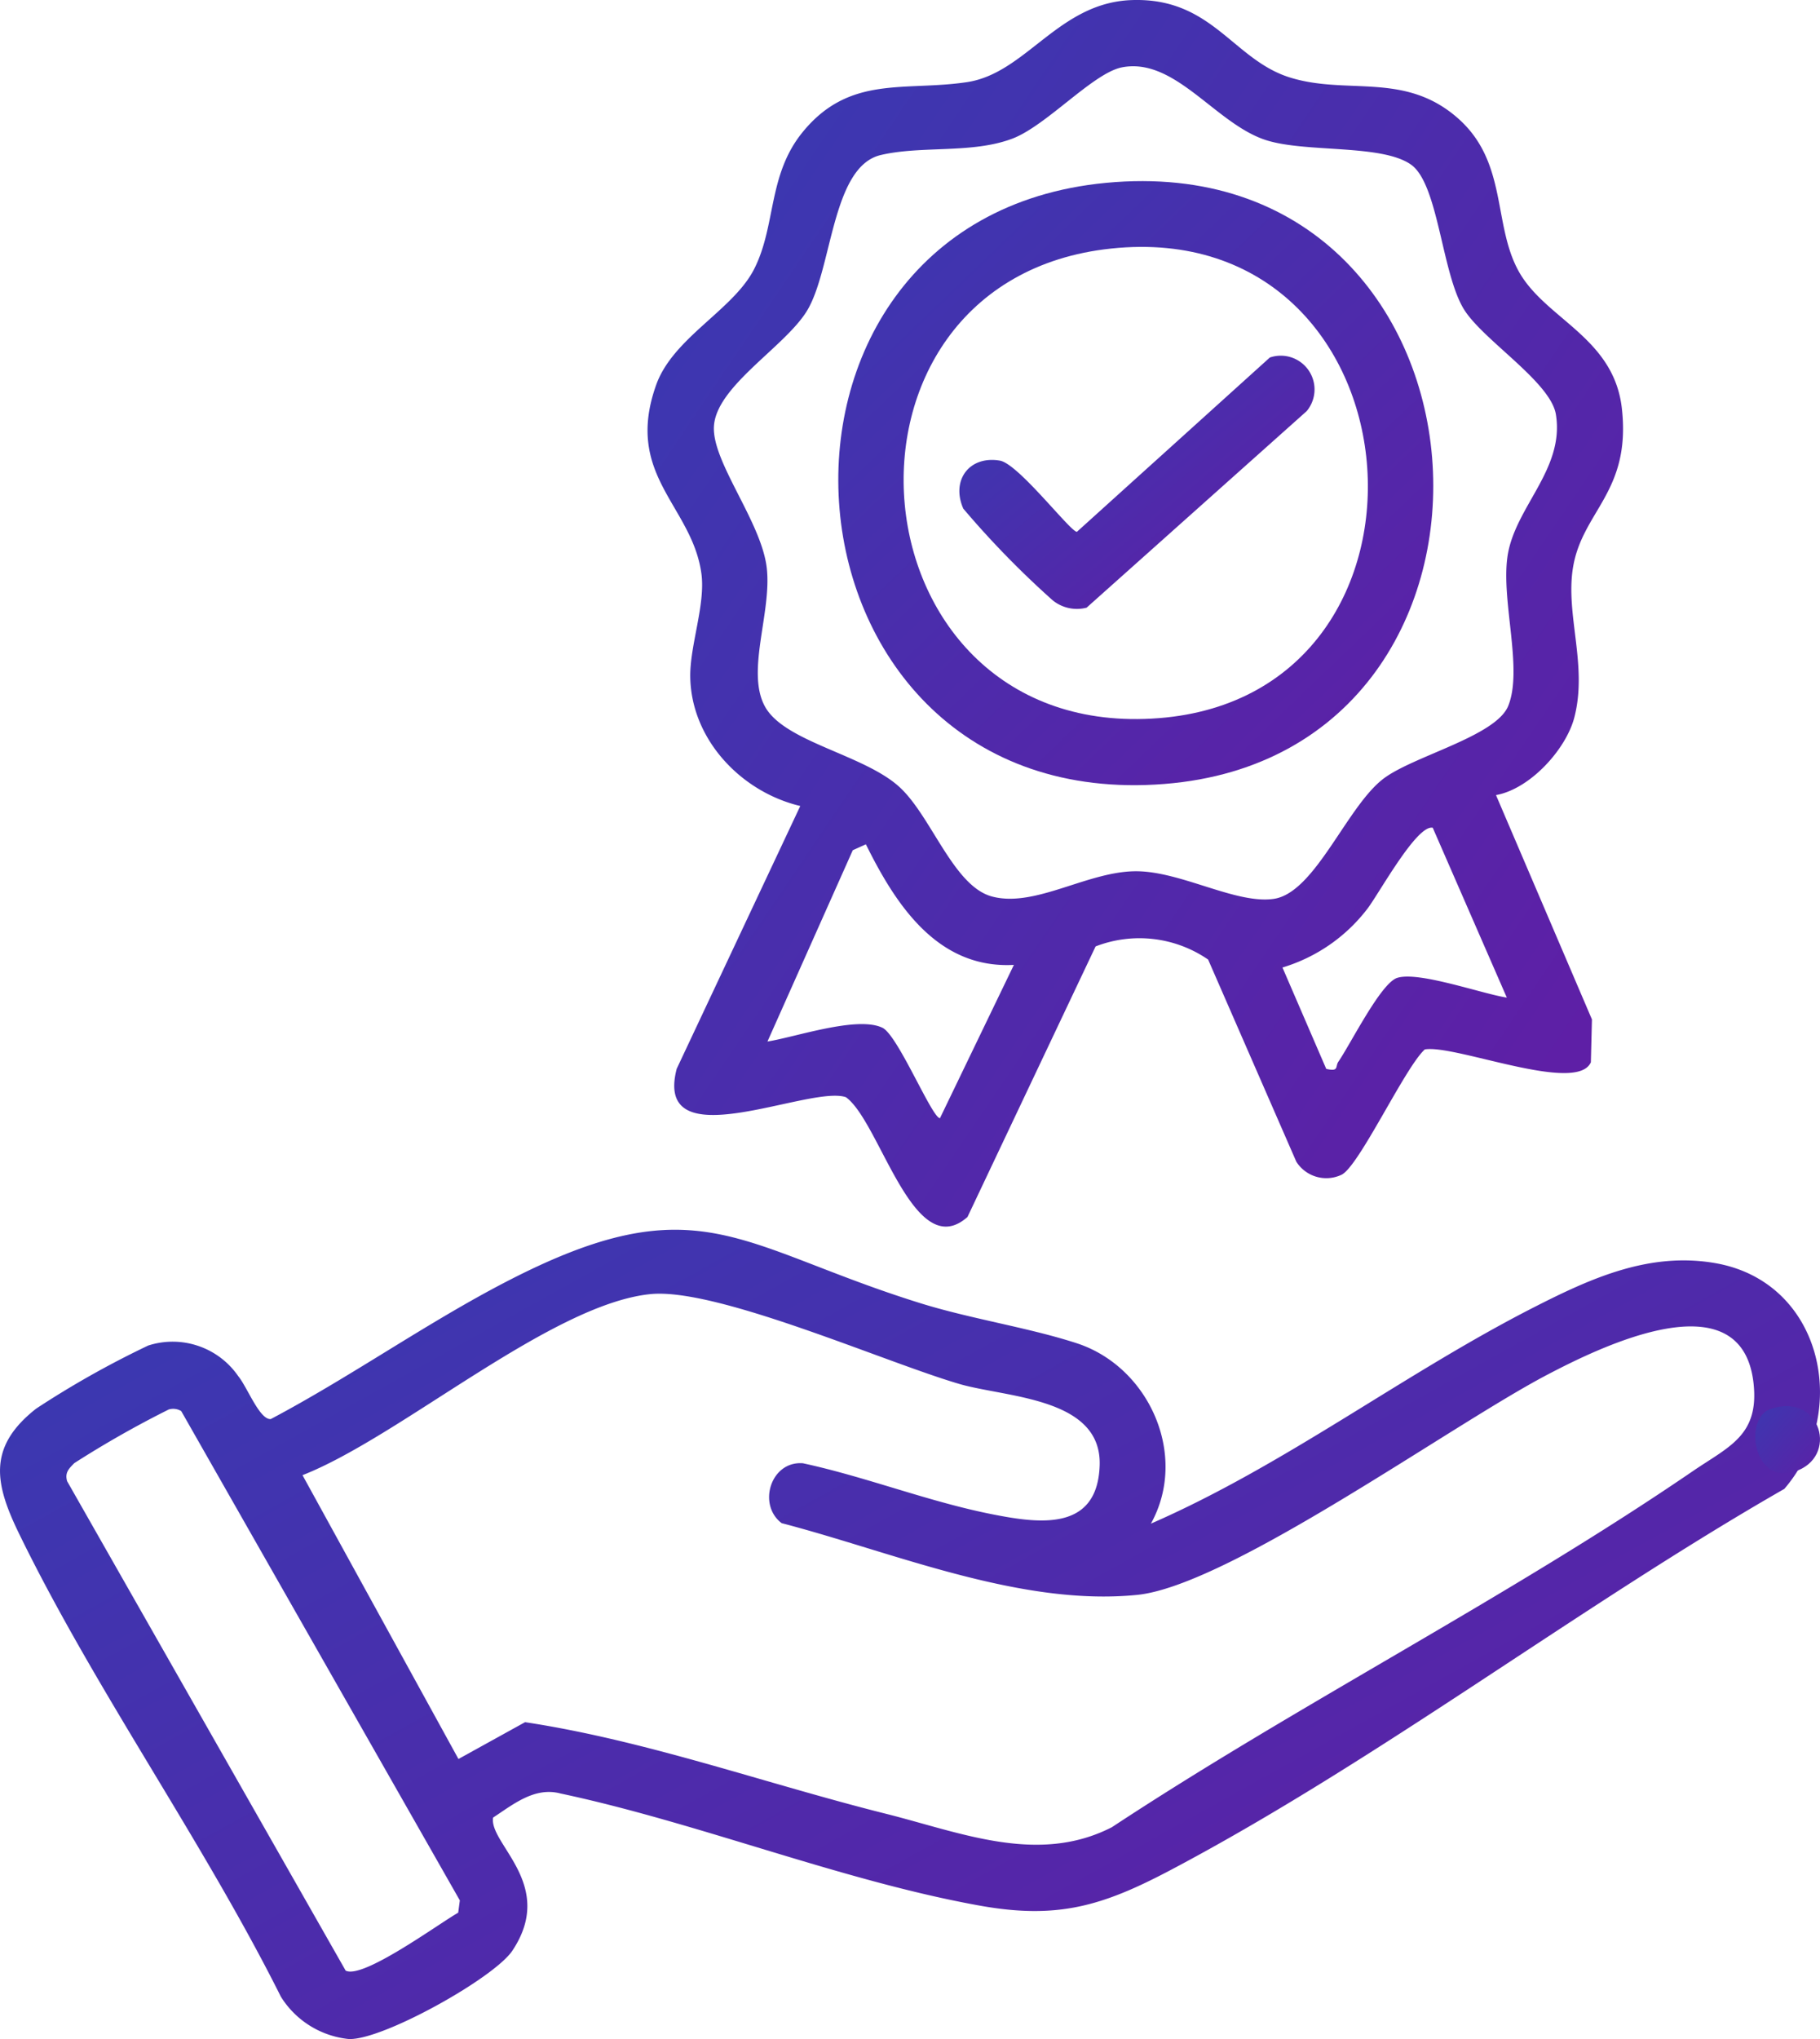
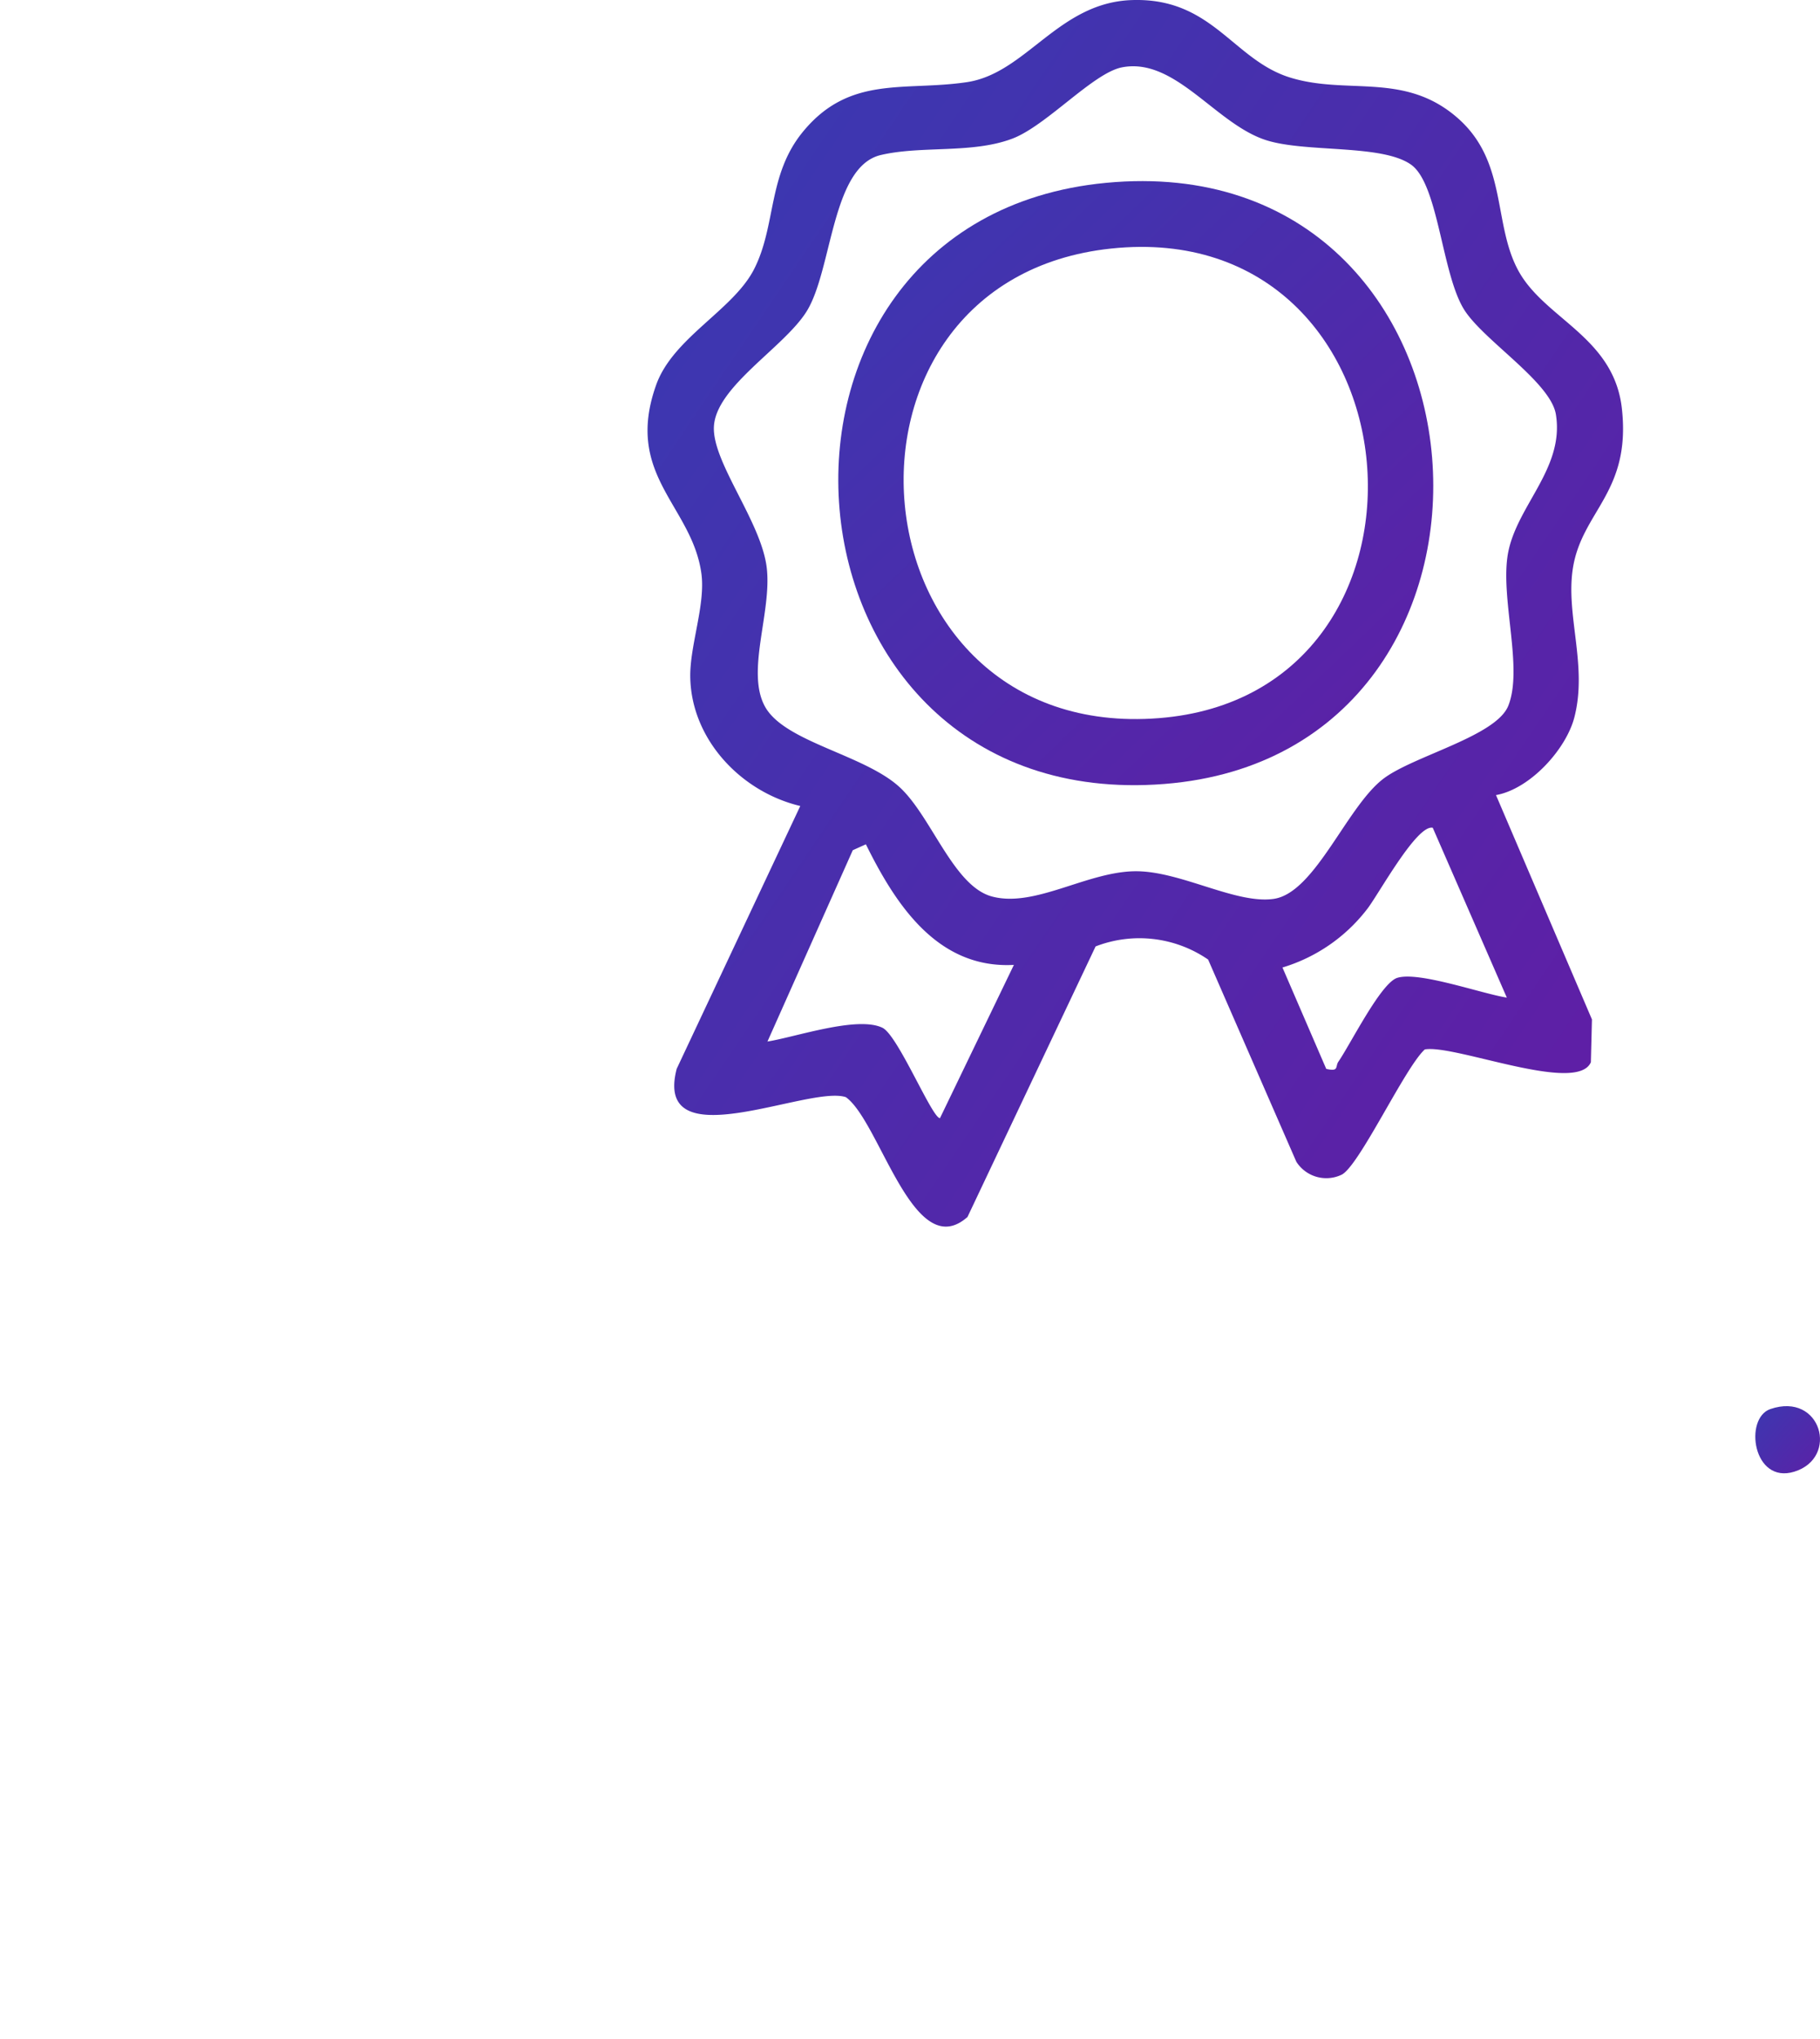
<svg xmlns="http://www.w3.org/2000/svg" id="Group_112" data-name="Group 112" width="126.901" height="142.133" viewBox="0 0 126.901 142.133">
  <defs>
    <linearGradient id="linear-gradient" x1="-0.421" y1="-0.283" x2="1" y2="0.906" gradientUnits="objectBoundingBox">
      <stop offset="0" stop-color="#2647b7" />
      <stop offset="1" stop-color="#611da5" />
    </linearGradient>
    <clipPath id="clip-path">
      <rect id="Rectangle_130" data-name="Rectangle 130" width="126.901" height="142.133" stroke="rgba(0,0,0,0)" stroke-width="1" fill="url(#linear-gradient)" />
    </clipPath>
  </defs>
  <g id="Group_111" data-name="Group 111" clip-path="url(#clip-path)">
-     <path id="Path_306" data-name="Path 306" d="M80.245,106.207c9.368-4.085,17.641-10.463,26.727-15.091,3.965-2.02,8.042-3.871,12.633-3.068,7.5,1.311,9.422,10.378,4.809,15.735-14.245,8.159-28.33,18.927-42.767,26.556-4.755,2.512-7.891,3.469-13.321,2.495-9.614-1.724-19.615-5.773-29.245-7.818-1.806-.483-3.314.773-4.7,1.68-.3,1.839,4.421,4.669,1.342,9.28-1.275,1.91-9.105,6.277-11.418,6.154a6.334,6.334,0,0,1-4.72-2.949c-5.444-10.872-12.914-21.34-18.218-32.2-1.7-3.477-2.312-6.074,1.155-8.792a65.192,65.192,0,0,1,7.817-4.4,5.556,5.556,0,0,1,6.279,2.145c.631.772,1.487,3.052,2.263,2.982,5.571-2.945,10.84-6.686,16.421-9.576,13.364-6.92,16.1-2.489,28.821,1.484,3.581,1.119,7.547,1.7,10.946,2.805,5.04,1.634,7.827,7.809,5.178,12.579M21.094,102.83l10.872,19.781,4.644-2.566c8.465,1.281,16.784,4.285,25.14,6.379,5.221,1.308,10.623,3.586,15.778.941,13.074-8.612,27.623-16.012,40.5-24.815,2.516-1.72,4.624-2.475,4.244-6.085-.786-7.476-10.723-2.558-14.4-.632-6.68,3.5-22.2,14.7-28.584,15.339-8.152.819-17.01-2.975-24.786-5-1.706-1.287-.763-4.351,1.482-4.175,4.464.965,8.774,2.688,13.256,3.567,3.219.632,7.287,1.2,7.435-3.426.152-4.738-6.524-4.714-9.795-5.672-5.24-1.535-16.936-6.732-21.542-6.258-6.952.716-17.455,9.96-24.242,12.618m-9.315-4.585a70.666,70.666,0,0,0-6.6,3.747c-.379.385-.674.664-.5,1.261L24.1,137.361c1.19.627,6.478-3.259,7.848-4.036l.114-.857L12.636,98.36a1.069,1.069,0,0,0-.857-.115" stroke="rgba(0,0,0,0)" stroke-width="1" fill="url(#linear-gradient)" />
    <path id="Path_307" data-name="Path 307" d="M104.307,55.417,111,71.059l-.075,2.983c-.965,2.245-9.51-1.259-11.579-.891-1.388,1.25-4.623,8.231-5.829,8.746a2.478,2.478,0,0,1-3.129-.918L84.238,66.887a8.457,8.457,0,0,0-7.847-.916L67.459,84.83c-3.75,3.313-6.093-6.628-8.476-8.349-2.543-.883-13.46,4.443-11.8-1.979L55.8,56.182c-4.124-.98-7.6-4.633-7.671-8.985-.037-2.2,1.075-5.063.775-7.226-.657-4.74-5.4-6.827-3.155-13.133,1.171-3.3,5.369-5.216,6.827-8.07,1.558-3.05.934-6.566,3.406-9.58,3.261-3.975,7.081-2.812,11.434-3.461C71.551,5.111,73.786.187,78.9.006c5.63-.2,7.054,4.163,11.056,5.4s7.982-.425,11.687,2.827c3.487,3.062,2.436,7.382,4.238,10.657,1.848,3.36,6.656,4.6,7.207,9.6.643,5.836-2.778,7.128-3.414,11.1-.525,3.279,1.036,6.787.1,10.412-.579,2.235-3.093,5-5.47,5.421M78.238,4.693c-2.015.387-5.268,4.067-7.649,4.97-2.805,1.064-6.321.475-9.17,1.142-3.443.8-3.378,7.979-5.163,10.879-1.55,2.516-6.335,5.246-6.478,8.049-.128,2.494,3.32,6.646,3.687,9.87.352,3.092-1.477,7.235-.116,9.667,1.373,2.452,6.84,3.316,9.335,5.561,2.242,2.017,3.777,6.929,6.473,7.657,3.024.817,6.734-1.8,10.139-1.757,3.117.041,6.9,2.3,9.512,1.926,2.888-.41,5.1-6.457,7.67-8.39,2.1-1.581,7.832-2.946,8.686-5.065,1.033-2.564-.49-7.25-.059-10.371.477-3.46,4.006-6.087,3.381-9.943-.368-2.268-5.1-5.193-6.415-7.333-1.548-2.517-1.775-8.715-3.677-10.073-2.031-1.45-7.355-.823-10.125-1.716-3.517-1.133-6.324-5.784-10.031-5.073m26.829,64.851L99.9,57.7c-1.126-.256-3.846,4.769-4.6,5.7a11.685,11.685,0,0,1-5.879,4.04l3.052,7.067c.907.21.615-.159.846-.5.863-1.255,2.954-5.475,4.1-5.843,1.487-.478,5.886,1.1,7.647,1.375M60.377,58.852l-.916.412L53.512,72.6c1.969-.314,6.277-1.805,8.021-.957,1.079.526,3.452,6.291,4.007,6.3l5.154-10.685c-5.323.288-8.238-4.194-10.317-8.4" stroke="rgba(0,0,0,0)" stroke-width="1" fill="url(#linear-gradient)" />
    <path id="Path_308" data-name="Path 308" d="M123.442,98.218c3.54-1.213,4.815,3.4,1.664,4.367-2.886.886-3.524-3.73-1.664-4.367" stroke="rgba(0,0,0,0)" stroke-width="1" fill="url(#linear-gradient)" />
    <path id="Path_309" data-name="Path 309" d="M77.11,12.746c28.22-2.688,31.07,39.763,4.083,41.9-27.978,2.212-31.075-39.325-4.083-41.9m.375,4.578c-21.1,2.218-18.408,34.445,3.327,32.734,21.18-1.667,18.563-35.035-3.327-32.734" stroke="rgba(0,0,0,0)" stroke-width="1" fill="url(#linear-gradient)" />
-     <path id="Path_310" data-name="Path 310" d="M88.54,24.921a2.354,2.354,0,0,1,2.569,3.737l-15.345,13.7a2.675,2.675,0,0,1-2.378-.524,63.994,63.994,0,0,1-6.22-6.38c-.87-1.994.436-3.711,2.556-3.345,1.292.224,4.915,4.962,5.366,4.962Z" stroke="rgba(0,0,0,0)" stroke-width="1" fill="url(#linear-gradient)" />
  </g>
</svg>